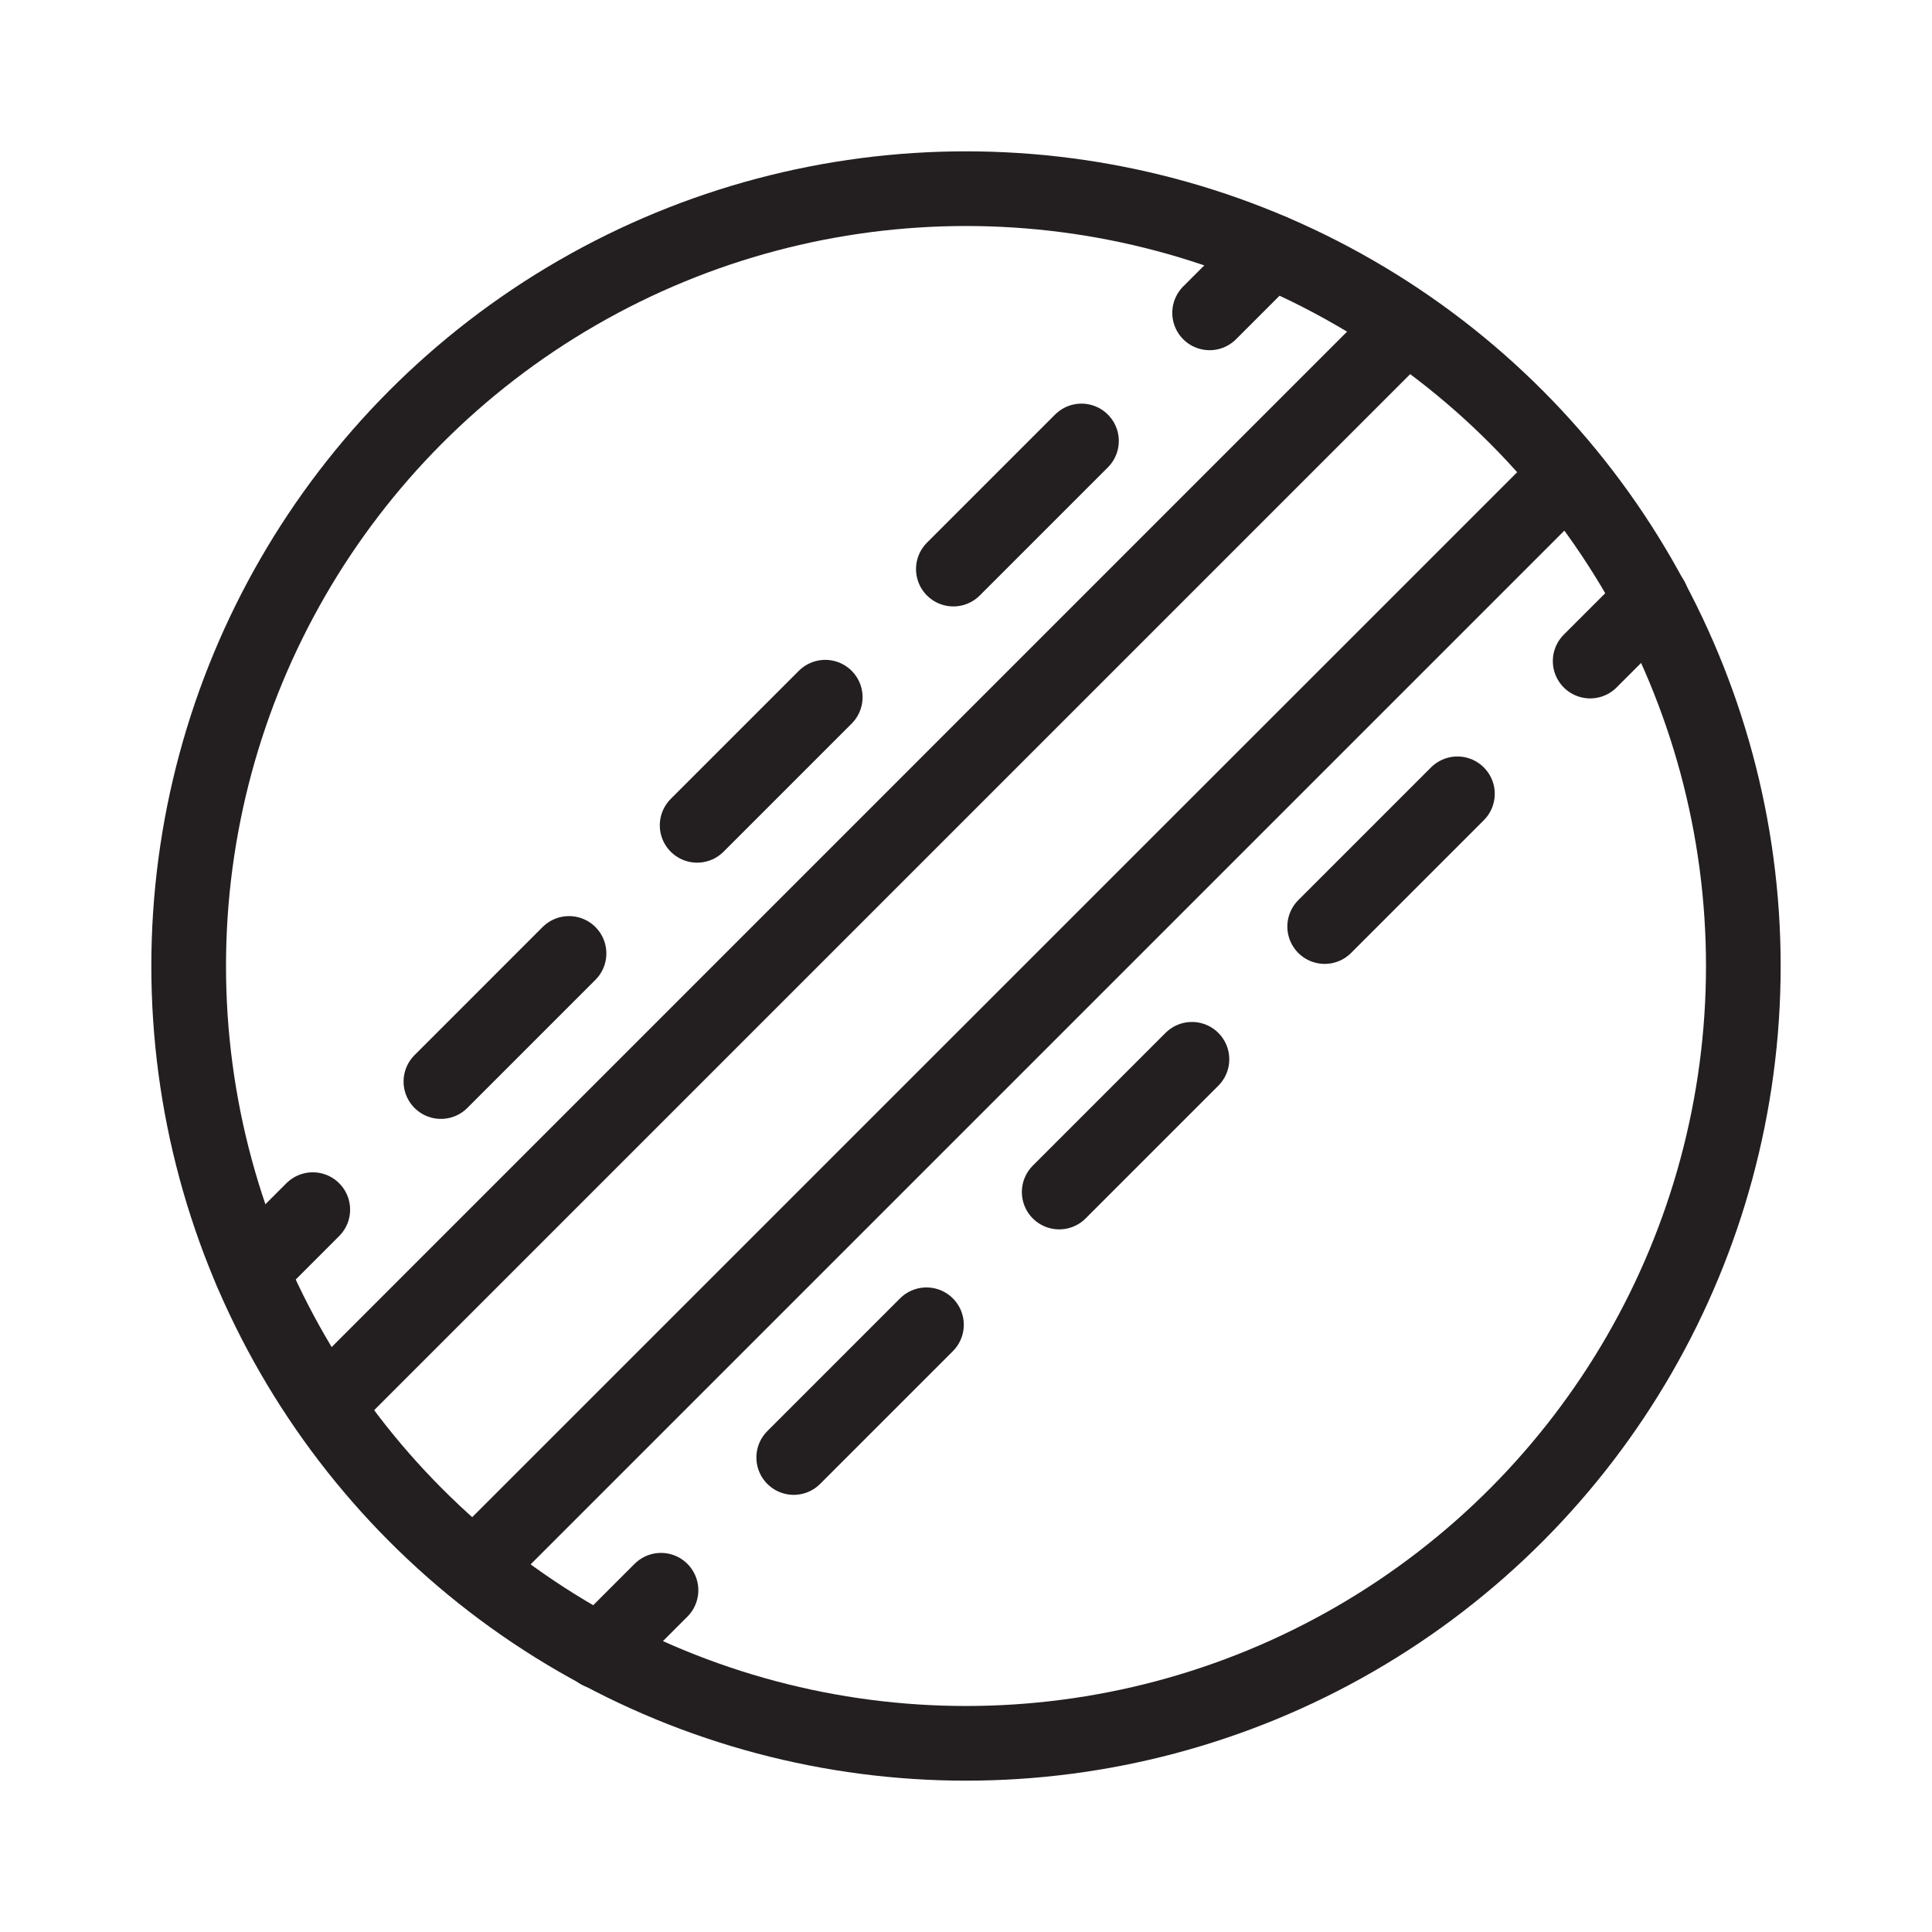
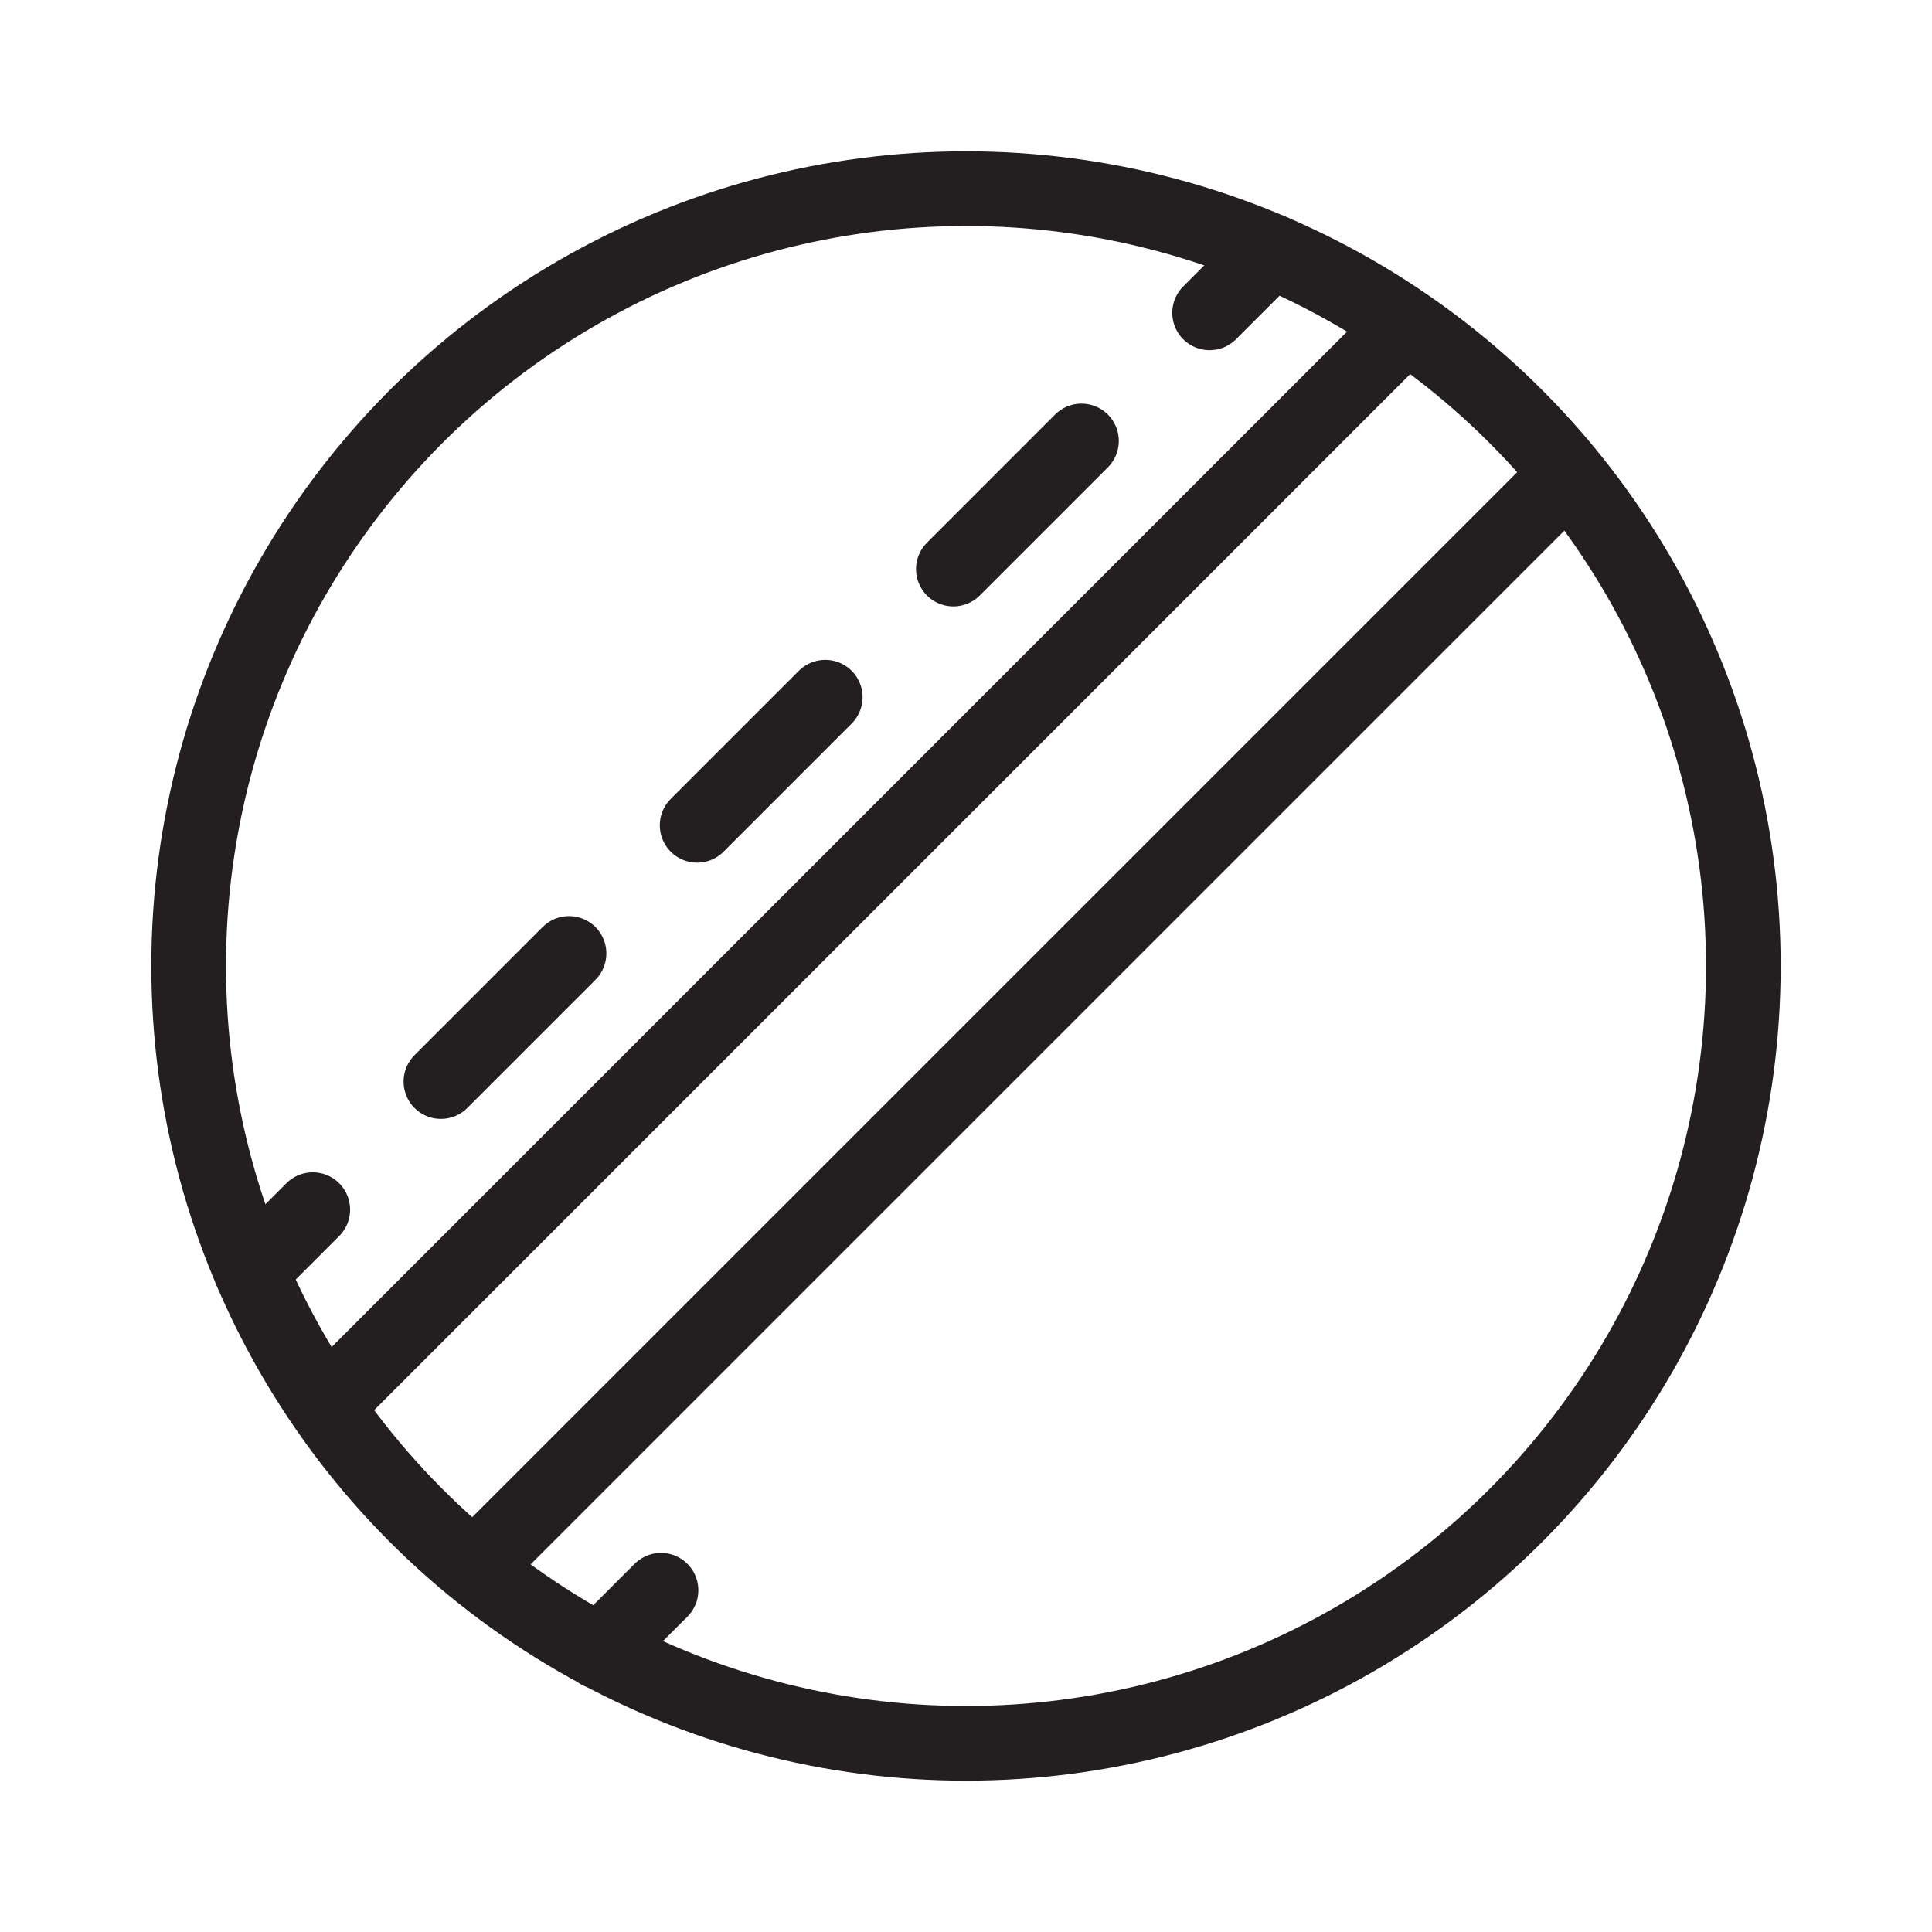
<svg xmlns="http://www.w3.org/2000/svg" version="1.1" id="Layer_1" x="0px" y="0px" viewBox="0 0 512 512" style="enable-background:new 0 0 512 512;" xml:space="preserve">
  <style type="text/css">
	.st0{fill:#231F20;}
	.st1{fill:none;stroke:#231F20;stroke-width:19.789;stroke-miterlimit:10;}
	.st2{fill:none;stroke:#231F20;stroke-width:19.789;stroke-linecap:round;stroke-linejoin:round;}
	
		.st3{fill:none;stroke:#231F20;stroke-width:19.789;stroke-linecap:round;stroke-linejoin:round;stroke-dasharray:48.015,48.015;}
	
		.st4{fill:none;stroke:#231F20;stroke-width:19.789;stroke-linecap:round;stroke-linejoin:round;stroke-dasharray:49.748,49.748;}
</style>
  <circle class="st1" cx="256" cy="256" r="206" />
  <line class="st1" x1="372.63" y1="86.24" x2="86.22" y2="372.65" />
  <g>
    <g>
      <line class="st2" x1="336.88" y1="66.59" x2="320.56" y2="82.91" />
      <line class="st3" x1="286.6" y1="116.86" x2="99.87" y2="303.6" />
      <line class="st2" x1="82.89" y1="320.57" x2="66.57" y2="336.9" />
    </g>
  </g>
  <g>
    <g>
-       <line class="st2" x1="437.74" y1="158.87" x2="421.41" y2="175.19" />
-       <line class="st4" x1="386.23" y1="210.37" x2="192.76" y2="403.84" />
      <line class="st2" x1="175.17" y1="421.43" x2="158.85" y2="437.75" />
    </g>
  </g>
  <line class="st1" x1="415.51" y1="125.69" x2="125.67" y2="415.53" />
</svg>